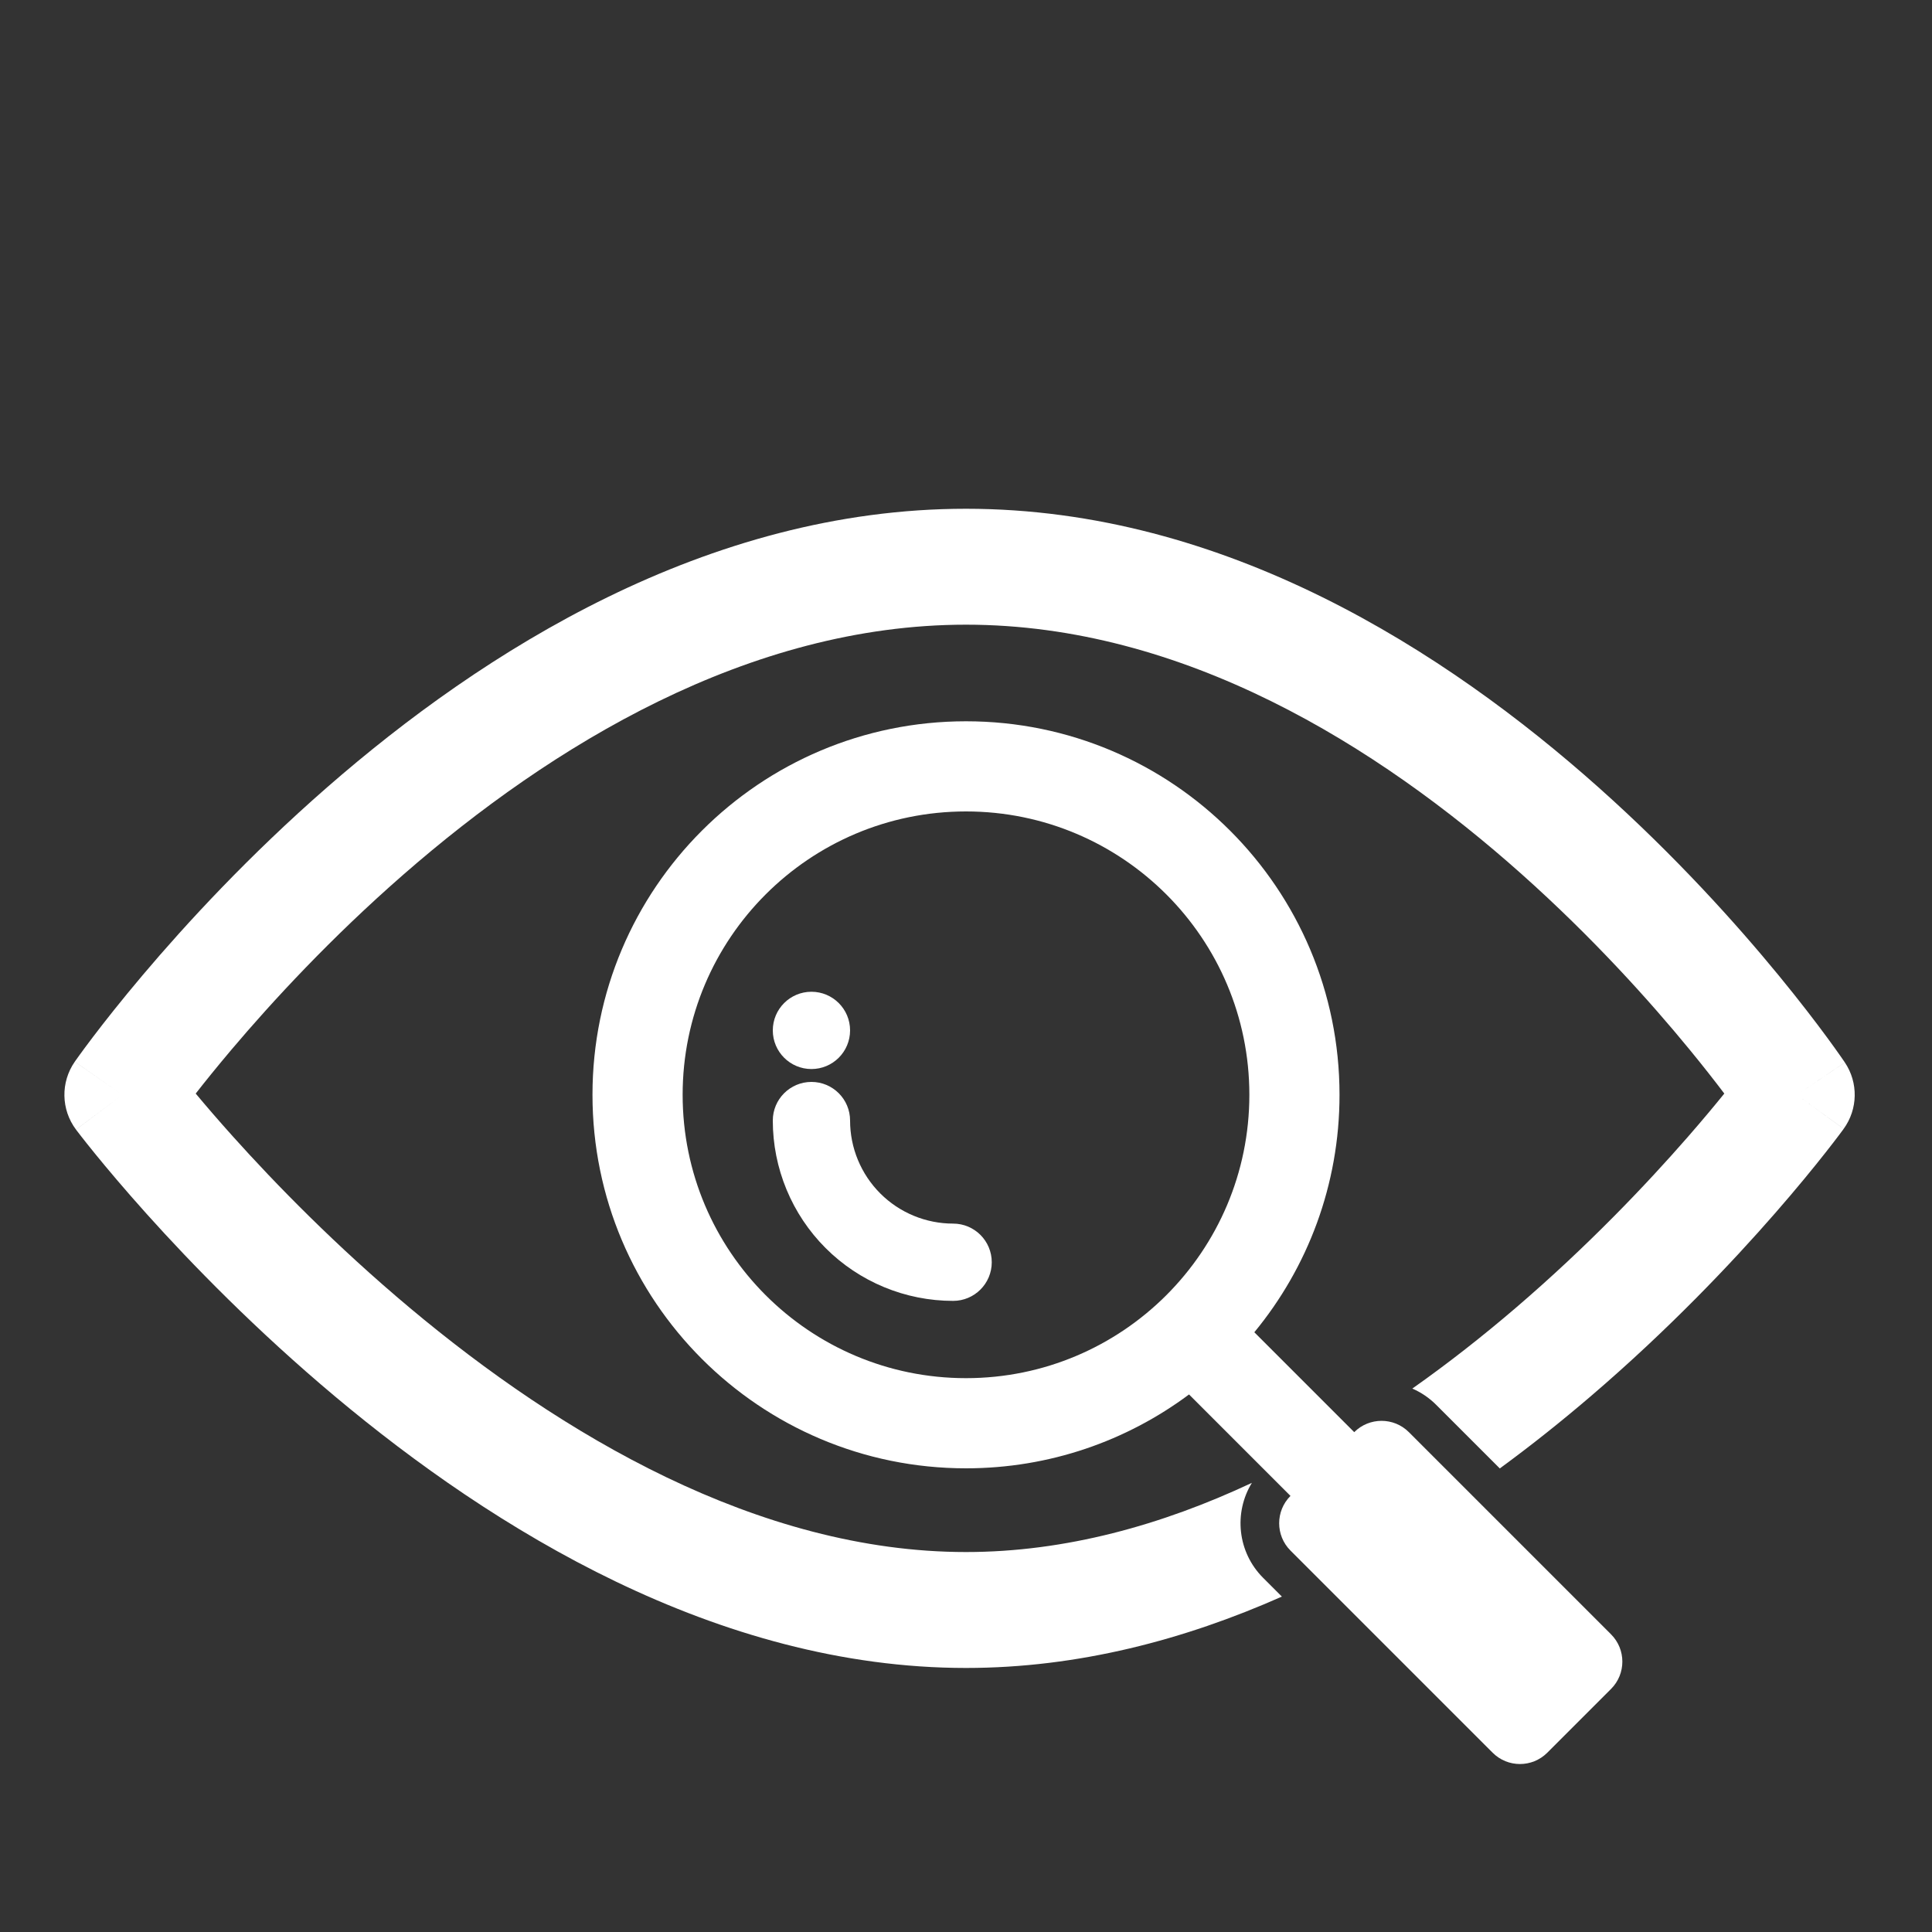
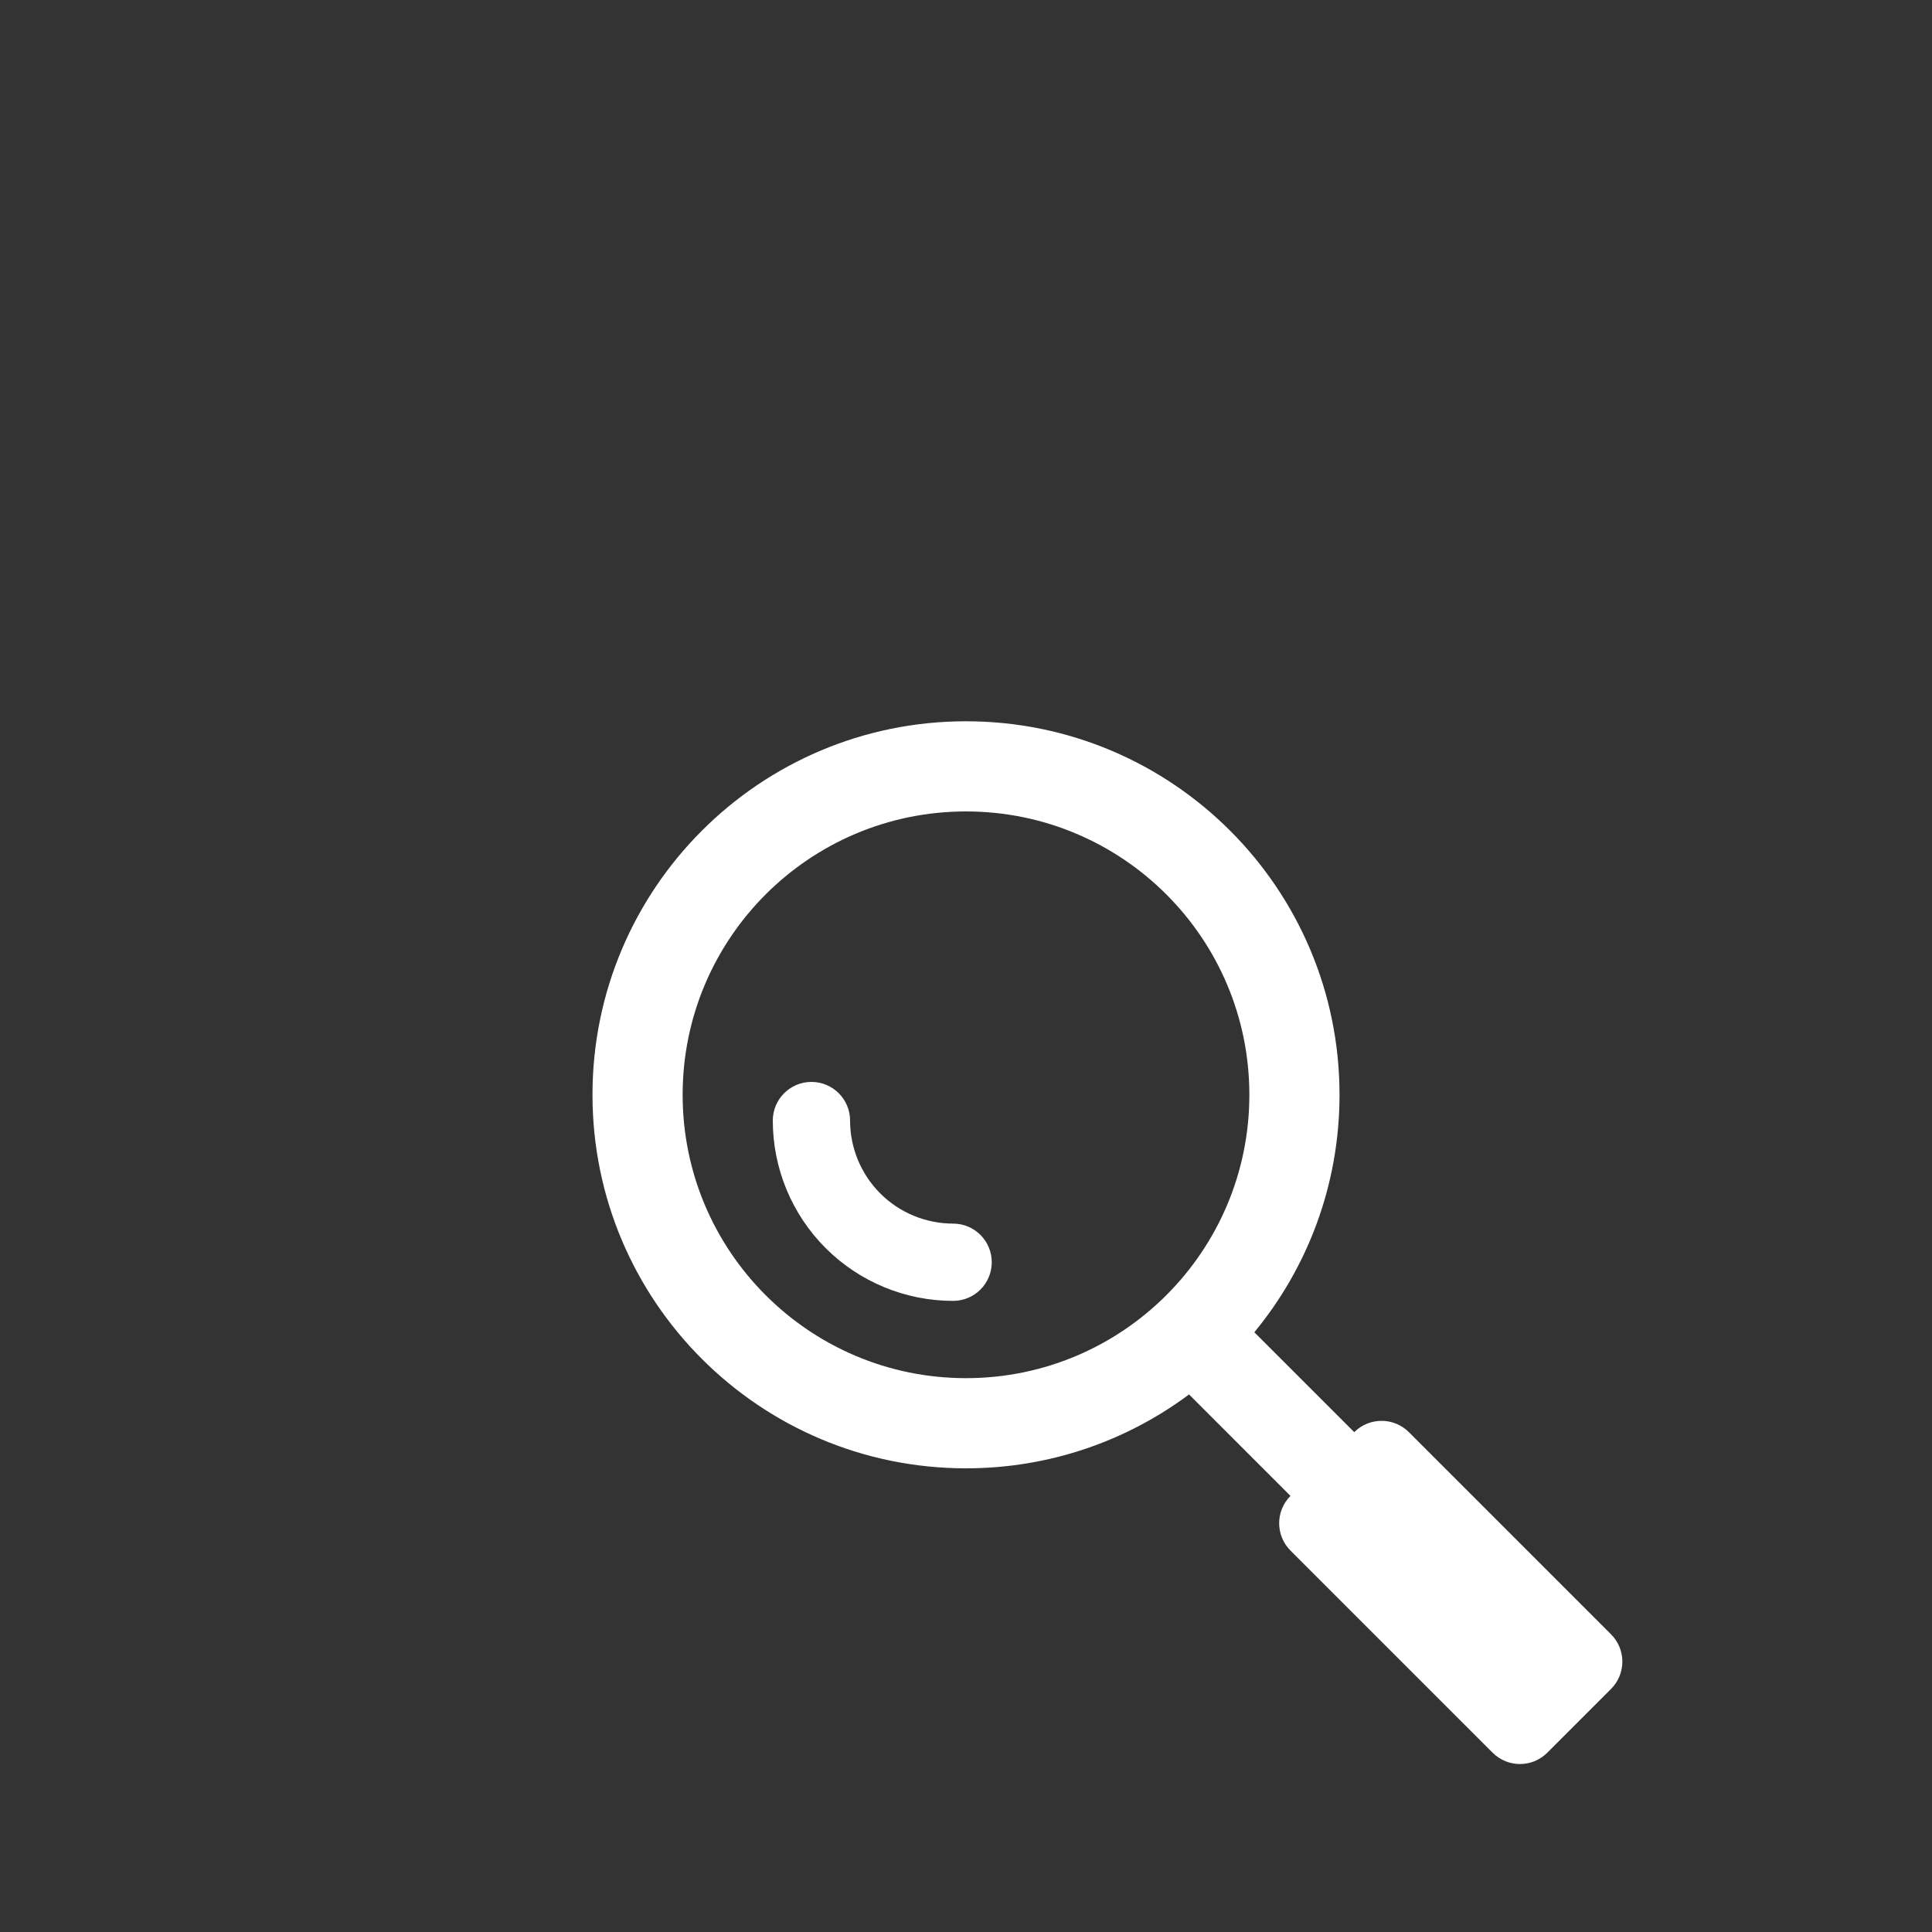
<svg xmlns="http://www.w3.org/2000/svg" width="150" height="150" viewBox="0 0 150 150" fill="none">
  <rect x="0" y="0" width="150" height="150" fill="#333333" stroke="none" />
  <path fill-rule="evenodd" clip-rule="evenodd" d="M63 84C64.657 84 66 85.343 66 87C66 88.051 66.207 89.091 66.609 90.061C67.011 91.032 67.6 91.914 68.343 92.657C69.086 93.4 69.968 93.989 70.939 94.391C71.909 94.793 72.949 95 74 95C75.657 95 77 96.343 77 98C77 99.657 75.657 101 74 101C72.162 101 70.341 100.638 68.642 99.934C66.944 99.231 65.4 98.2 64.1 96.9C62.8 95.6 61.769 94.056 61.066 92.358C60.362 90.659 60 88.838 60 87C60 85.343 61.343 84 63 84Z" fill="white" />
-   <circle cx="63" cy="80" r="3" fill="white" />
  <path fill-rule="evenodd" clip-rule="evenodd" d="M104 85C104 92.002 101.518 98.425 97.386 103.436L105.142 111.192C106.314 110.021 108.213 110.021 109.385 111.192L125.08 126.888C126.252 128.059 126.252 129.959 125.08 131.13L120.13 136.08C118.959 137.252 117.059 137.252 115.888 136.08L100.192 120.385C99.021 119.213 99.021 117.314 100.192 116.142L92.316 108.265C87.483 111.868 81.491 114 75 114C58.984 114 46 101.016 46 85C46 68.984 58.984 56 75 56C91.016 56 104 68.984 104 85ZM75 107C87.15 107 97 97.15 97 85C97 72.85 87.15 63 75 63C62.85 63 53 72.85 53 85C53 97.15 62.85 107 75 107Z" fill="white" />
-   <path d="M18.09 88.243C16.935 86.957 15.964 85.826 15.195 84.904C15.93 83.964 16.859 82.811 17.968 81.499C21.111 77.782 25.671 72.831 31.333 67.891C42.782 57.904 58.12 48.5 75 48.5C91.864 48.5 106.945 57.889 118.131 67.859C123.665 72.792 128.099 77.737 131.147 81.45C132.243 82.784 133.157 83.956 133.875 84.904C133.122 85.833 132.167 86.982 131.024 88.291C127.855 91.921 123.275 96.757 117.637 101.581C115.142 103.716 112.471 105.821 109.652 107.808C110.325 108.1 110.956 108.521 111.506 109.071L116.444 114.009C118.953 112.172 121.307 110.285 123.488 108.419C129.538 103.243 134.427 98.079 137.804 94.209C139.496 92.272 140.815 90.651 141.718 89.505C142.17 88.932 142.519 88.477 142.758 88.16C142.877 88.001 142.97 87.877 143.034 87.79L143.066 87.747L143.11 87.687L143.132 87.657L143.139 87.647L143.141 87.644C143.141 87.644 143.143 87.641 139.5 85L143.143 87.641C144.25 86.115 144.288 84.059 143.237 82.493L139.5 85C143.237 82.493 143.235 82.491 143.235 82.491L143.233 82.487L143.226 82.477L143.205 82.445L143.189 82.422L143.132 82.339C143.07 82.248 142.982 82.12 142.867 81.957C142.638 81.63 142.305 81.162 141.872 80.573C141.005 79.394 139.737 77.729 138.103 75.738C134.839 71.763 130.085 66.458 124.119 61.141C112.305 50.611 95.136 39.5 75 39.5C54.88 39.5 37.468 50.596 25.417 61.109C19.329 66.419 14.452 71.718 11.095 75.688C9.414 77.677 8.107 79.34 7.213 80.516C6.766 81.105 6.422 81.572 6.186 81.898C6.068 82.061 5.977 82.188 5.913 82.278C5.881 82.323 5.856 82.358 5.838 82.384L5.816 82.415L5.807 82.429C5.807 82.429 5.805 82.431 9.5 85L5.805 82.431C4.698 84.025 4.736 86.148 5.9 87.7L9.5 85C5.9 87.7 5.902 87.703 5.902 87.703L5.904 87.706L5.912 87.715L5.934 87.745C5.953 87.77 5.979 87.804 6.012 87.847C6.078 87.934 6.173 88.058 6.297 88.216C6.543 88.532 6.902 88.986 7.367 89.558C8.298 90.702 9.656 92.321 11.394 94.257C14.864 98.121 19.877 103.28 26.048 108.45C38.244 118.666 55.647 129.5 75 129.5C83.712 129.5 91.978 127.305 99.524 123.959L98.071 122.506C96.069 120.504 95.778 117.44 97.196 115.129C90.23 118.396 82.735 120.5 75 120.5C58.853 120.5 43.506 111.334 31.827 101.55C26.061 96.72 21.355 91.879 18.09 88.243Z" fill="white" />
</svg>